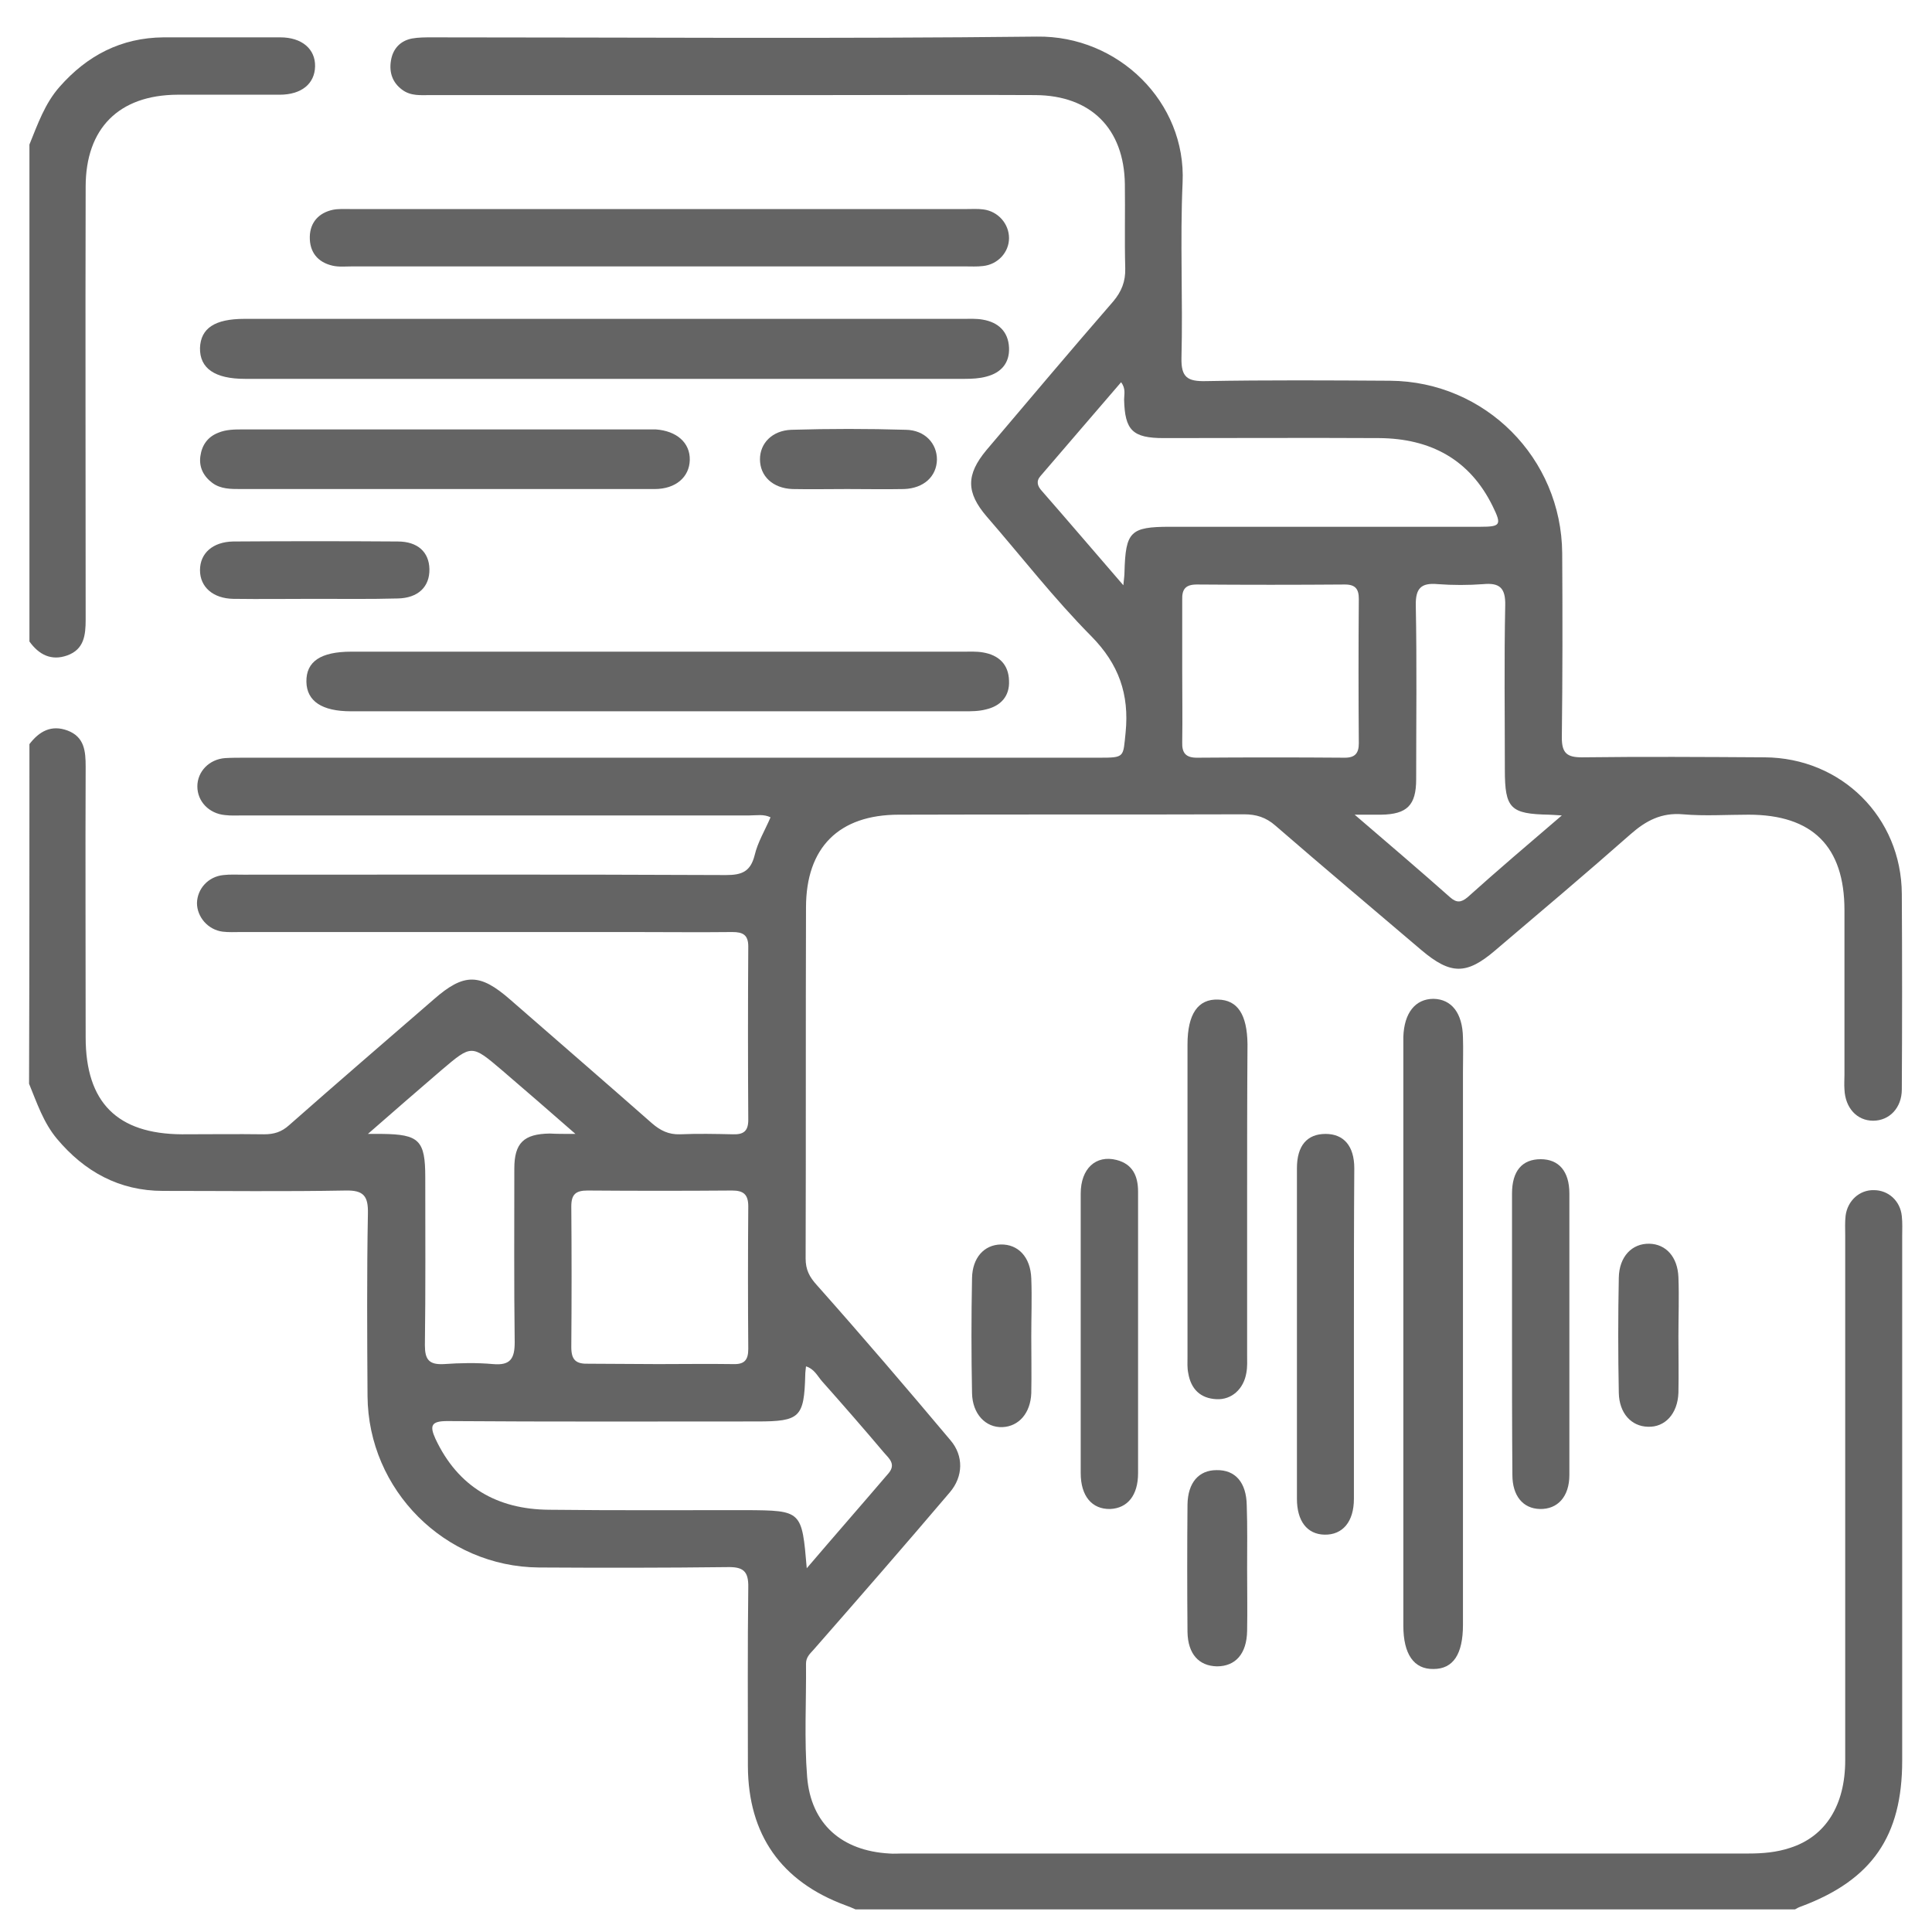
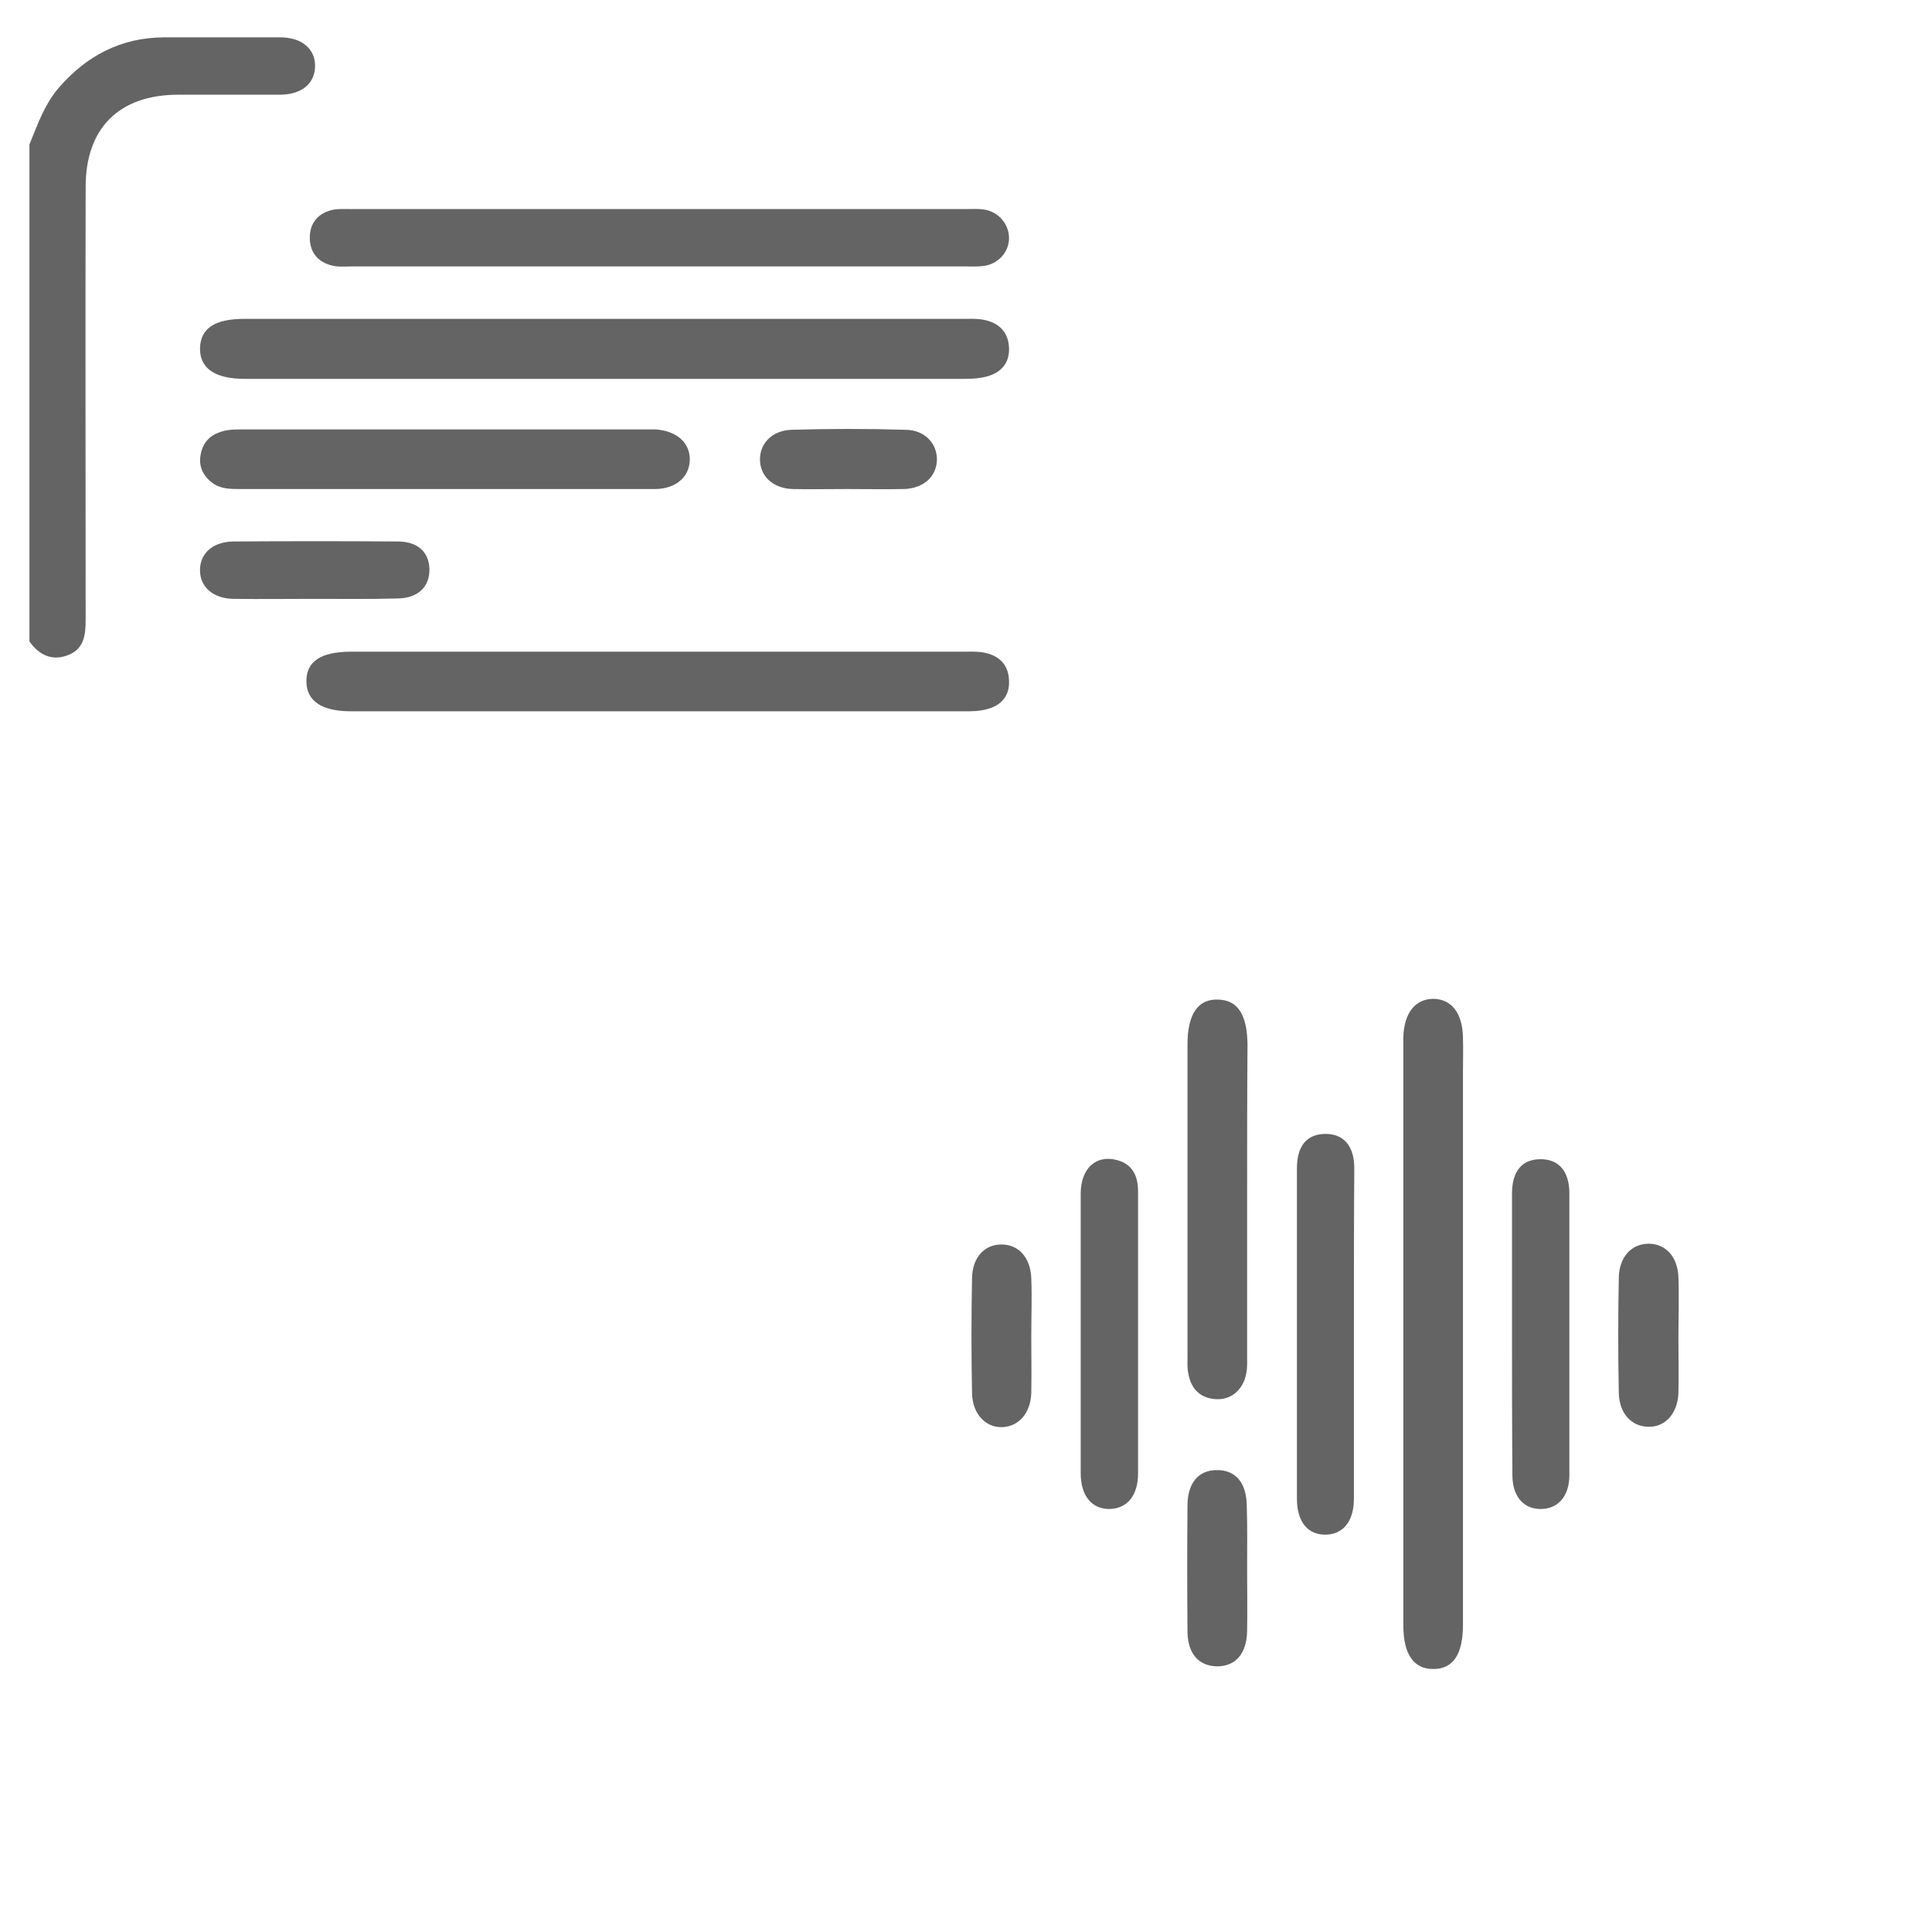
<svg xmlns="http://www.w3.org/2000/svg" version="1.1" id="Capa_1" x="0px" y="0px" viewBox="0 0 512 512" style="enable-background:new 0 0 512 512;" xml:space="preserve">
  <style type="text/css">
	.st0{fill:#646464;}
</style>
  <g>
    <path class="st0" d="M828.8,477c-8.3,0-16.6,0-25,0c-1.4,0-3.4,0.8-4.1-0.7c-0.7-1.4,1-2.6,1.7-3.9c5.1-9,11.1-17.4,17-25.9   c-1.2-8.8-2.4-17.5-3.5-26.3c-0.3-8.5,0.4-16.6,2.2-24.5c-6.7-6.8-13.4-13.6-20.3-20.2c-2.3-2.2-2.6-3.8-0.3-6.3   c10.8-11.3,21.5-22.7,32.3-34.1c1.1-1.1,2.2-3,3.6-0.2c2,4.1,4.1,8.2,6.1,12.3c3.6-5,7.7-9.6,12.4-13.9c0.4-0.4,0.8-0.8,1.2-1.3   c-1.7-3.3-3.4-6.7-5.2-10c-1.7-3.2-1.3-5.4,1.1-7.9c6.2-6.7,11.1-14.4,15.1-22.6c4.9-10,7.7-20.7,9.2-31.7c0.4-3.4,1.3-5.7,5.5-5.2   c3.3,0.3,6.6,0.1,9.8,0.1c17.3-0.1,28.6-11.3,28.6-28.6c0-17.5-0.1-34.9,0-52.4c0.4-35.6-11.2-66.8-35.1-93.2   c-23.8-26.3-53.8-41-89-43.8c-35.2-2.8-67.2,6.8-94.8,29.1c-31.6,25.6-48.8,59.1-50.4,99.9c-0.8,20.7-0.2,41.5-0.2,62.3   c0,9.7,4.3,17.5,12.6,22.3c4.5,2.6,6,5.6,5.3,10.3c-0.2,1.3,0,2.7,0,4c0.3,10.5,7.4,20.3,17.2,24.1c4.4,1.7,9,1.9,13.7,1.8   c2.2-0.1,4,0.3,5.1,2.6c3.9,8.1,9,15.5,15,22.1c1.8,2,1.9,3.7,0.7,6c-3.9,7.6-7.8,15.2-11.4,22.8c-1.3,2.8-3.3,4.3-6.2,5.2   c-11.8,3.8-23.5,8-35.3,11.7c-53,16.5-87.9,70.5-88.6,122.6c-0.1,5.1,1.3,9.1,5.7,11.7h259.6C836.1,489.5,832.2,483.4,828.8,477z    M857.5,169.7c-19.2-2.6-37.6-7.7-54.7-17.2c-10.2-5.7-20.1-12-28.1-20.5c-6.1-6.4-13-6.9-20.9-5.8c-19.5,2.8-36,11.1-49.5,25.5   c-0.4,0.4-0.9,0.7-1.9,1.5c4.7-34,32.2-59.5,65.7-62c15.9-1.2,31.8-1.8,46.8,4.3c27.5,11.2,43.2,31.8,46.4,61.6   c0.3,2.8,0.4,5.6,0.7,8.5C862.2,169,860.8,170.1,857.5,169.7z M897.8,184.8c-0.2,6.7-0.1,13.4-0.1,20.1c0,6.6,0.1,13.1,0,19.7   c-0.1,7.9-3.4,11.1-11.2,11.3c-10.7,0.4-10.9,0.3-9.5-10.1c1.8-13.6,2.4-27.3,3.2-41c0.2-3.7,1.4-5.1,5-4.7c2.7,0.2,5.4,0.2,8,0   C897,179.8,897.9,181.4,897.8,184.8z M675.9,235.9c-7.1-0.4-10.2-3.5-10.4-10.7c-0.2-6.9,0-13.7,0-20.6h0c0-6.9,0.1-13.7,0-20.6   c-0.1-2.9,1-4.1,3.9-3.9c3.3,0.2,6.6,0.1,9.8,0c2.3-0.1,3.6,0.7,3.7,3.3c0.9,16.7,2,33.3,4.1,49.9c0.3,2-0.7,2.7-2.5,2.7   C681.6,236,678.7,236.1,675.9,235.9z M690.2,271.1c-2.9-0.6-4.8-2.2-5.8-4.9c-1.1-2.8-1.1-5.8-1-8.8c0-2.5,1.5-3,3.6-2.8   c1.9-0.2,3,0.7,3.4,2.6c0.7,3.9,1.5,7.9,2.2,11.8C692.8,270.9,692,271.5,690.2,271.1z M682.9,157.4c-0.3,2.9-0.9,4.4-4.1,4.2   c-2.8-0.2-5.7-0.2-8.5,0c-3.2,0.2-4.2-1.2-3.8-4.3c1.7-13.3,5.1-26.1,11.3-38c17.4-33.6,44.6-54.7,81.8-62.2   c48.9-10,99.6,14,123.5,57.8c6.9,12.7,11.5,26.2,13.4,40.5c0.8,6.1,0.9,6.1-5.1,6.1c-0.9,0-1.8,0-2.7,0c-0.4,0-0.9,0-1.3,0   c-7.3,0-6.6,0.4-7-6.7c-2.5-39.9-36.4-76.8-76.3-81.7c-21.2-2.6-42.7-3.7-63.1,4.9C705.7,92.9,686.4,119.5,682.9,157.4z    M716.8,271.9c-3.1,0.1-4.5-1-5.2-4.1c-2.8-12.5-4.5-25.3-5.9-38c-1.3-12.3-2.2-24.7-3.4-37c-0.5-4.8,0.2-8.9,3.5-12.8   c6.5-7.8,11.8-16.5,20.2-22.7c8.2-6.1,17.3-10,27.2-11.9c4.3-0.9,7.9,0,11.4,3.1c25.7,22.8,55.9,35.5,89.9,39.8c8,1,6.5,0.9,6,9   c-1.3,21.3-3.6,42.5-7.5,63.5c-5.7,30.7-22.2,53.1-53,62.2c-29.1,8.6-59.7-3.5-76.5-28.6c-0.7-1-2.3-2.1-1.4-3.5   c0.7-1,2.2-0.4,3.4-0.5c0.9-0.1,1.8,0.1,2.7,0c6-0.8,10.2,0.7,13.7,6.7c4.4,7.6,12.2,11.2,21.2,11.3c6.6,0,13.1,0.1,19.7,0   c14.4-0.3,26-12.5,26-27.2c0-14.7-11.6-26.7-26-27.1c-3.4-0.1-6.9,0-11.6,0c-3.4,0.2-8.2-0.5-12.9,0.5c-8.4,1.8-14.6,6.6-18.6,14.1   c-1.3,2.5-2.9,3.4-5.6,3.4C728.2,271.7,722.5,271.7,716.8,271.9z M765.7,343.7c9.1,0.9,18,0.7,28,0.3c-3.9,5.5-8.1,9.2-11.9,13.3   c-1,1.1-2,0.9-3-0.1C774.3,352.9,769.9,348.5,765.7,343.7z M765.2,374.9c-7.7,8.1-15.4,16.3-23,24.5c-1.7,1.9-2.6,1.8-3.8-0.5   c-6.6-13.1-12.4-26.5-17.3-40.3c-0.2-0.7-0.4-1.4-0.6-2.1c0.1-2.1,1.3-3.7,2.2-5.4c2-4.2,4.2-8.3,6.2-12.4c1-2.1,1.9-2.8,3.9-0.9   c10.8,10.9,21.7,21.8,32.6,32.6C767,372.1,766.6,373.4,765.2,374.9z M755.6,280.9c0.1-3.9,1.9-6.8,5.7-7.5c7.5-1.5,15.1-1.5,22.6,0   c4.1,0.8,5.8,4,5.7,8c-0.1,3.9-1.9,6.4-5.7,7.6c-3.6,1.2-7.4,0.6-11.1,0.8c-3.9-0.2-7.7,0.4-11.5-0.8   C757.3,287.7,755.5,284.9,755.6,280.9z M763.5,476.2c-0.7,1.5-2.4,0.8-3.6,0.8c-26.7,0-53.4,0-80.2,0c-26.6,0-53.1,0-79.7,0   c-5.6,0-5.8-0.3-5-5.9c5.2-33.7,21.2-60.8,49.4-80.3c7.9-5.5,16.7-9.3,25.8-12.3c9.9-3.3,19.9-6.5,29.7-10c3.1-1.1,4.5-0.6,5.6,2.6   c8.7,23.6,20.1,45.9,33.6,67.1c7.5,11.7,16.1,22.6,23,34.7C762.7,474,764,475,763.5,476.2z M779.9,465.7   c-8.7-15.2-19.6-28.9-28.8-43.8c-1.4-2.2-1-3.6,0.7-5.4c9-9.4,17.9-18.8,26.8-28.2c1.3-1.4,2.3-2.2,4-0.5   c9.8,9.9,19.6,19.7,29.4,29.5c0.5,0.5,0.9,1.2,1.4,1.9c-0.5,1-1,1.9-1.5,2.8c-9,15-19.9,28.7-28.7,43.8   C782,468,781,467.7,779.9,465.7z" />
  </g>
  <g>
    <path class="st0" d="M1031.7,421.3c0.2,50.7-41.2,92.1-91.8,92.4c-51,0.3-92.8-41.2-93-92.2c-0.1-50.8,41.7-92.9,92.8-92.6   C990.5,329,1032.1,370.6,1031.7,421.3z M1024,421.2c-0.6-47.4-37.7-84.5-84.5-84.6c-47.1-0.1-84.7,37.3-84.7,84.7   c0,46.6,37,84.5,84.7,84.4C986.5,505.7,1023.4,468.6,1024,421.2z" />
    <path class="st0" d="M1017,348.8c0,2.7,0,5.4,0,8c0,1.4-0.5,1.9-1.9,1.9c-7-0.1-5.7,0.8-5.8-5.4c-0.1-4.2,0-8.5,0-12.7   c0-3,1.4-4.4,4.4-4.4c5.2,0,10.5,0,15.7,0c1.8,0,2.5,0.5,2.4,2.4c-0.2,6.4,0.7,5.2-5.2,5.4c-0.7,0-1.4,0-2.5,0   c1.3,1.5,2.3,2.7,3.2,3.9c14.6,17.6,23.5,37.7,25.8,60.3c3.5,33.6-5.7,63.5-28,88.9c-18.3,20.9-41.6,33.1-69,37.5   c-4.8,0.8-9.7,1.2-14.7,1.2c-1.7,0-2.4-0.5-2.3-2.3c0.2-6.1-1.2-5.5,5.5-5.8c47.9-2,89.8-37,99.2-85.3c6.8-35-2.1-66-25.5-92.9   c-0.3-0.3-0.5-0.8-0.7-1.2C1017.4,348.5,1017.2,348.6,1017,348.8z" />
    <path class="st0" d="M928.8,313c0.1,2.2-1.1,2.7-5.5,2.8c-1.8,0-3.2-2.2-2.7-6c0.4-3.4,4-2.2,5.8-2.2   C930.4,307.6,927.2,311.6,928.8,313z" />
    <path class="st0" d="M866,343.2c-0.2,1.1-1.1,1.6-1.8,2.3c-3,3-3,3-6.1,0.2c-2.7-2.5-2.8-2.5-0.2-5.1c3.7-3.6,2.8-3.4,6.2,0.1   C864.8,341.4,865.6,342.2,866,343.2z" />
    <path class="st0" d="M901.5,320.5c0.1,0.6-0.2,1-0.6,1.2c-1.7,0.7-3.4,1.5-5.1,2.1c-1.3,0.4-1.6-0.8-1.8-1.6   c-0.4-1.8-3-3.6-1.4-5.3c1.3-1.4,3.7-1.7,5.6-2.5c0.5-0.2,0.9,0.1,1.1,0.5C900.1,316.8,900.8,318.6,901.5,320.5z" />
-     <path class="st0" d="M848.5,365.2c-1.1,1.8-2.2,3.6-3.4,5.4c-0.1,0.2-0.6,0.2-0.8,0.1c-0.4-0.1-0.7-0.3-1-0.5   c-5.5-2.7-5.7-3.3-2-8.3c0.4-0.6,0.8-1.2,1.6-0.8c1.7,1,3.4,2.1,5.1,3.1C848.2,364.5,848.3,364.8,848.5,365.2z" />
    <path class="st0" d="M836.9,391.4c-0.4,1.6-0.8,3.1-1.2,4.7c-0.2,0.9-0.8,1.1-1.7,1c-5.9-0.5-7-2.3-4.6-7.7   c0.1-0.1,0.1-0.3,0.2-0.4c2.2-1.7,3.9,0.6,5.9,0.7C836.3,389.7,837.2,390.1,836.9,391.4z" />
    <path class="st0" d="M829.6,410.8c-1.2-0.7-4.3,1.2-4.1-2.5c0.3-4.8,0.7-5.8,2.7-5.5c5,0.8,5.9,0.5,5.7,2.9   C833.4,411,833.5,411.1,829.6,410.8z" />
    <path class="st0" d="M830.6,431.8c2.7-0.1,3.1,0.8,3.2,5.5c0,1.9-1.6,3-6.1,2.6c-3.4-0.3-2.1-3.9-2.1-5.8   C825.6,430.4,829.3,433,830.6,431.8z" />
    <path class="st0" d="M838,459.2c0.9-0.2,1.3-0.2,1.5,0.2c1,1.8,1.8,3.7,2.4,5.7c0.1,0.4-0.3,0.7-0.6,0.9c-0.3,0.2-0.7,0.4-1,0.5   c-5.2,2.6-6.3,2.1-7.7-3.7c-0.2-0.7-0.3-1.4,0.6-1.7C834.9,460.4,836.7,459.7,838,459.2z" />
    <path class="st0" d="M848.4,477.4c0,0.6-0.4,0.8-0.8,1.1c-4.6,3.9-5.8,3.6-8.6-1.8c-0.7-1.3-0.6-2.1,0.8-2.7   c0.3-0.1,0.5-0.3,0.8-0.4c4.5-2.4,5.9-1.8,7.5,3.1C848.3,477.1,848.4,477.3,848.4,477.4z" />
    <path class="st0" d="M851.2,493.8c-0.9-0.1-1.2-0.7-1.5-1.2c-4.5-5.8-4.2-4,1.1-8.2c1.3-1,2-0.7,3,0.5c3.3,4.3,3.3,4.3-1,7.7   C852.3,493,851.7,493.4,851.2,493.8z" />
    <path class="st0" d="M872.4,514.1c-1.3-0.6-2.4-1.6-3.6-2.6c-2.3-1.8-2.3-1.9-0.5-4.1c3.1-3.8,3-3.7,7-0.8c1.6,1.2,1.9,2.1,0.5,3.6   c-0.8,0.9-1.4,2-2.2,3C873.4,513.5,873.2,514.1,872.4,514.1z" />
    <path class="st0" d="M885.3,522.2c-2.3-1.1-4.2-2.1-6-3.5c-0.4-0.3-0.3-0.8-0.1-1.3c0.2-0.4,0.4-0.8,0.7-1.2c3-4.9,3.3-4.9,8-1.5   c0.2,0.1,0.4,0.3,0.5,0.4c0.7,0.7,0.3,1.3-0.1,1.9C887.3,518.7,886.8,520.8,885.3,522.2z" />
    <path class="st0" d="M888.6,326.4c0.1,0.5-0.1,0.8-0.4,1.1c-0.4,0.3-0.7,0.6-1.1,0.8c-1.5,0.6-2.9,2.7-4.4,1.9   c-1.8-0.9-2.5-3.4-3.6-5.2c-0.4-0.5-0.1-1,0.4-1.4c0.3-0.2,0.6-0.4,1-0.6c5.2-3.2,6-2.9,8.1,2.8   C888.5,326.1,888.6,326.3,888.6,326.4z" />
    <path class="st0" d="M876.9,334c-0.2,1.1-1,1.4-1.6,1.9c-4,3.1-3.9,3-7.3-0.8c-1.5-1.7-1.3-2.6,0.5-4c4.1-3.1,4-3.2,7,1   C876.1,332.8,876.5,333.5,876.9,334z" />
    <path class="st0" d="M841.9,377.8c-0.8,1.8-1.6,3.7-2.4,5.5c-0.2,0.5-0.8,0.5-1.2,0.3c-1.8-0.6-3.6-1.3-5.4-2c-1-0.4-0.7-1.3-0.3-2   c1-1.8,0.7-4.9,3.1-5.1c1.9-0.2,4,1.3,5.8,2.5C841.7,377.1,841.7,377.4,841.9,377.8z" />
    <path class="st0" d="M866.2,499.4c-0.4,1.1-1.3,1.7-2,2.5c-3.4,3.4-2.4,3.8-6.2,0.1c-2.5-2.4-2.4-2.5,0.1-4.9c3.2-3,3.2-3,6.2,0.1   C865,497.8,865.9,498.3,866.2,499.4z" />
    <path class="st0" d="M895.9,518.7c1.7,0.7,3.5,1.5,5.3,2.4c0.2,0.1,0.4,0.5,0.4,0.8c-0.5,2.1-1.2,4.1-2.2,6c-0.5,0.9-1.4,0.3-2.1,0   c-1.7-0.9-3.9-0.9-5-2.8c-0.3-0.5,2.4-5.9,2.8-6.1C895.3,518.8,895.5,518.8,895.9,518.7z" />
    <path class="st0" d="M928.9,529.8c-0.2,5.6-0.3,5.7-5.8,4.9c-1.9-0.3-3-0.9-2.3-3.1c0-0.1,0-0.2,0-0.2c0.7-5,2-5.7,6.9-4.2   C929.2,527.8,928.8,528.9,928.9,529.8z" />
    <path class="st0" d="M912.1,310c1.2,0,2.6,3,2.7,6.1c0.1,1.1-3.4,2.8-5.9,2.8c-1.1,0-2.8-3.5-3-6.1   C905.9,311.6,909.4,310.1,912.1,310z" />
    <path class="st0" d="M856.5,353.4c0,0.8-3.7,5.5-4.2,5.5c-0.4,0-0.9-0.2-1.2-0.5c-1-0.6-1.8-1.4-2.8-2c-2-1.1-2-2.2-0.6-3.9   c4-4.9,2.7-4.3,7.3-0.7C855.5,352.3,856.3,352.7,856.5,353.4z" />
    <path class="st0" d="M828,448.2c0-1.1,3.3-2.5,6.1-2.5c1.2,0,2.8,3.4,2.9,5.9c0,1.1-4,3-6.2,3C829.7,454.4,828,450.6,828,448.2z" />
-     <path class="st0" d="M915,526.6c-0.2,3.2-1.4,6-2.6,5.9c-2.9-0.1-6.2-1.6-6.2-2.8c0.2-2.8,1.8-6.1,3-6.1   C912.3,523.8,915.1,525.3,915,526.6z" />
    <path class="st0" d="M832.6,421.5c0,3.4,0,3.2-3.3,3.6c-5.3,0.6-4.3-0.2-4.4-4.1c0-3.7,0-3.7,3.6-3.6c0.4,0,0.8,0.1,1.2,0   c2.2-0.3,3.4,0.5,2.9,2.9C832.5,420.8,832.6,421.2,832.6,421.5z" />
    <path class="st0" d="M939.4,498.9c-42.7,0.3-78-35.3-77.7-78.2c0.3-42.4,35.2-77.3,78.1-77.1c42.6,0.2,77.8,35.4,77.3,78.6   C1016.6,464.4,981.8,499.2,939.4,498.9z M1009.3,421c-0.7-38.8-30.8-69.4-69.7-69.5c-39.2-0.1-70.2,31-70,70   c0.1,38.9,30.9,69.5,69.8,69.5C978.5,491,1008.8,460.1,1009.3,421z" />
    <path class="st0" d="M935.8,414.7c0,3.9,0,7.8,0,11.7c0,1.5,0.6,2.1,2,2c0.1,0,0.2,0,0.2,0c5.6,0.1,5.7,0.2,5.1,6   c-0.1,1.1-0.5,1.6-1.7,1.7c-1.8,0.1-4-0.8-5.3,0.5c-1.1,1.2-0.2,3.4-0.4,5.1c0,0.2,0,0.5-0.1,0.7c-1.6,2.2-3.9,0.6-5.9,1   c-1.1,0.2-1.7-0.4-1.7-1.6c0-0.5,0-1.1,0-1.6c0-4.6,0.5-4.1-4.2-4.1c-3.3,0-6.6,0-9.9,0c-3.7-0.1-5.5-3.1-3.6-6.2   c5.9-9.7,12-19.3,18-28.9c1.1-1.8,2.7-2.6,4.7-1.9c2,0.6,2.7,2.3,2.7,4.3C935.8,407.2,935.8,411,935.8,414.7z M928.1,416.4   c-2.5,4-4.6,7.3-6.7,10.7c-0.6,1-0.4,1.4,0.7,1.4c1.4,0,2.8-0.1,4.1,0c1.4,0.1,1.9-0.6,1.9-1.9   C928.1,423.4,928.1,420.3,928.1,416.4z" />
    <path class="st0" d="M892.9,435.8c3.6,0,7.1,0.1,10.6,0c2-0.1,2.9,0.4,2.8,2.7c-0.2,5.9,0.6,5-5,5c-5.4,0-10.9,0-16.4,0   c-1.9,0-3.6-0.3-4.4-2.2c-0.9-1.9-0.2-3.5,1.1-5.1c4.8-5.7,9.6-11.4,14.3-17.2c1.9-2.3,2.9-5.1,2.4-8.1c-0.5-2.6-2.5-4.2-5-4.3   c-2.5,0-4.4,1.6-5.2,4.1c-0.3,1,0.3,2.7-1.1,3c-2,0.4-4.1,0.4-6.2,0c-0.8-0.2-0.6-1.1-0.7-1.8c-0.3-6.6,5.4-12.8,12-13.1   c7.6-0.3,13.7,4.8,14.1,11.8c0.3,5.2-1.2,9.7-4.5,13.7c-2.4,2.9-4.8,5.8-7.2,8.7C894,433.9,893.2,434.5,892.9,435.8z" />
    <path class="st0" d="M983.7,399c3.5,0,6.9,0,10.4,0c3.9,0,5.7,3,3.7,6.4c-5.1,8.9-8.4,18.4-9.6,28.6c-0.3,2.5-0.5,5-0.6,7.6   c-0.1,1.4-0.5,2.1-2,2c-6.8-0.1-5.9,0.8-5.6-5.5c0.4-10,2.9-19.5,7-28.7c1.2-2.8,1.2-2.8-1.8-2.8c-2.2,0-4.5,0-6.7,0   c-1.3,0-2.1,0.4-2,1.8c0.1,1.6-0.8,1.9-2.1,1.9c-6.7-0.1-5.4,0.8-5.6-5.4c0-1.3-0.3-2.6,0.4-3.9c0.8-1.5,2.1-2.2,3.8-2.2   C976.4,399,980.1,399,983.7,399z" />
    <path class="st0" d="M946.9,441.4c1.4-5.6,2.8-11.3,4.3-16.9c2-8,4.1-16,6-24.1c0.4-1.9,1.2-2.3,3-1.8c6.2,1.7,5.4,0.5,3.9,6.5   c-3,12.3-6.2,24.5-9.1,36.8c-0.6,2.3-1.5,2.9-3.6,2.1c-1.1-0.4-2.2-0.6-3.3-0.9C947.1,442.8,946.7,442.4,946.9,441.4z" />
  </g>
  <g>
-     <path class="st0" d="M7.8,197.2c2.6-3.4,5.8-5.2,10.1-3.6c4.5,1.7,4.8,5.5,4.8,9.6c-0.1,23.9,0,47.8,0,71.7   c0,17.3,8.4,25.6,25.5,25.7c7.3,0,14.5-0.1,21.8,0c2.6,0,4.6-0.6,6.6-2.4c12.7-11.2,25.6-22.3,38.4-33.4c8-7,12.2-6.9,20.2,0.1   c12.5,10.9,25.1,21.8,37.6,32.8c2.2,1.9,4.4,3,7.4,2.9c4.7-0.2,9.4-0.1,14,0c2.8,0.1,4.1-0.8,4.1-3.8c-0.1-15.3-0.1-30.7,0-46   c0-3.1-1.5-3.8-4.2-3.8c-8.9,0.1-17.8,0-26.6,0c-34.6,0-69.1,0-103.7,0c-1.6,0-3.2,0.1-4.8-0.1c-3.9-0.5-6.8-3.9-6.8-7.6   c0.1-3.8,3-7,7-7.4c1.8-0.2,3.5-0.1,5.3-0.1c42.6,0,85.2-0.1,127.9,0.1c4.2,0,6.5-0.9,7.6-5.3c0.8-3.4,2.7-6.5,4.2-10   c-1.8-0.9-3.7-0.5-5.6-0.5c-44.7,0-89.4,0-134.2,0c-1.6,0-3.2,0.1-4.8-0.1c-4.2-0.4-7.3-3.6-7.3-7.6c0-3.9,3.1-7.2,7.4-7.5   c1.8-0.1,3.5-0.1,5.3-0.1c75.4,0,150.8,0,226.2,0c7,0,6.4-0.1,7.1-6.7c1-10.1-1.8-18.1-9.1-25.5c-9.9-10-18.5-21.1-27.7-31.7   c-5.5-6.4-5.5-11.1-0.1-17.6c11.2-13.2,22.3-26.4,33.6-39.4c2.2-2.6,3.3-5.3,3.2-8.8c-0.2-7.4,0-14.9-0.1-22.3   c-0.2-14.7-9-23.5-23.7-23.6c-18.6-0.1-37.1,0-55.7,0c-34.9,0-69.7,0-104.6,0c-2.6,0-5.2,0.3-7.5-1.4c-2.6-1.9-3.5-4.6-3-7.7   c0.5-3.2,2.5-5.3,5.6-5.9c1.7-0.3,3.5-0.3,5.3-0.3c53.4,0,106.9,0.4,160.3-0.2c21.6-0.3,39.6,17.4,38.6,38.7   c-0.7,15.5,0.1,31-0.3,46.5c-0.1,5.1,1.6,6.2,6.4,6.1c16.3-0.3,32.6-0.2,48.9-0.1c25.2,0.2,45.4,20.5,45.6,45.7   c0.1,16.3,0.1,32.6-0.1,48.9c0,4.1,1.4,5.2,5.3,5.2c16.1-0.2,32.3-0.1,48.4,0c20.4,0.1,36.3,15.9,36.4,36.2   c0.1,17.3,0.1,34.6,0,51.8c0,4.9-3.3,8.3-7.6,8.3c-4.3,0-7.4-3.4-7.6-8.3c-0.1-1.3,0-2.6,0-3.9c0-14.5,0-29.1,0-43.6   c0-16.9-8.5-25.3-25.4-25.3c-5.8,0-11.7,0.4-17.4-0.1c-5.7-0.5-9.8,1.7-13.8,5.2c-11.9,10.5-24,20.7-36,30.9   c-7.6,6.5-11.8,6.4-19.5-0.1c-12.9-11-25.9-21.9-38.7-33c-2.5-2.2-5.1-3-8.3-3c-30.5,0.1-61,0-91.5,0.1c-15.9,0-24.6,8.7-24.6,24.6   c-0.1,31,0,62-0.1,93c0,3,1,4.9,3,7.1c12,13.5,23.8,27.3,35.4,41.1c3.5,4.1,3.4,9.6-0.2,13.8c-11.9,14-24,27.9-36.1,41.7   c-1,1.1-2,2-2,3.7c0.1,10-0.5,20.1,0.3,30c1,12.5,9.2,19.6,21.8,20.3c1.1,0.1,2.3,0,3.4,0c74.8,0,149.5,0,224.3,0   c3.7,0,7.4-0.3,11-1.5c9.4-3,14.6-11.3,14.6-23.2c0-46.3,0-92.7,0-139c0-1.8-0.1-3.6,0.1-5.3c0.5-4,3.7-6.9,7.5-6.8   c3.8,0,7,2.8,7.4,6.9c0.2,1.8,0.1,3.5,0.1,5.3c0,46.3,0,92.7,0,139c0,20-8,31.6-26.7,38.6c-0.6,0.2-1.2,0.5-1.7,0.8   c-83,0-166,0-249,0c-0.9-0.4-1.8-0.8-2.7-1.1c-17-6.3-25.7-18.7-25.8-36.8c0-15.8-0.1-31.6,0.1-47.4c0.1-4.4-1.4-5.5-5.6-5.4   c-16.6,0.2-33.2,0.2-49.9,0.1c-24.9-0.2-45.2-20.5-45.4-45.4c-0.1-16.1-0.2-32.3,0.1-48.4c0.1-4.6-1.1-6.2-5.9-6.1   c-16.1,0.3-32.3,0.1-48.4,0.1c-11.6,0-20.8-5.1-28.1-13.8c-3.6-4.3-5.3-9.5-7.4-14.6C7.8,257.2,7.8,227.2,7.8,197.2z M297.7,155.1   c0.2-2,0.3-2.7,0.3-3.5c0.3-10.7,1.5-12,12.1-12c27.4,0,54.8,0,82.2,0c5.4,0,5.7-0.5,3.3-5.4c-6.1-12.5-16.6-18-30.1-18.1   c-19-0.1-38,0-57.1,0c-8.3,0-10.3-2.1-10.5-10.2c0-1.4,0.5-2.9-0.8-4.6c-7.2,8.4-14.3,16.6-21.4,24.9c-1.2,1.4-0.7,2.7,0.4,3.9   C283.1,138.1,290,146.2,297.7,155.1z M213.8,415.6c7.6-8.9,14.7-17,21.7-25.2c2-2.4,0.1-3.9-1.2-5.4c-5.4-6.4-10.9-12.7-16.5-19   c-1.2-1.4-2-3.2-4.2-3.9c-0.1,1-0.2,1.6-0.2,2.3c-0.3,11.2-1.4,12.3-12.7,12.3c-27.4,0-54.8,0.1-82.2-0.1c-4.2,0-4.7,1.2-3.1,4.7   c6,12.8,16.4,18.7,30.1,18.8c17.4,0.2,34.8,0.1,52.2,0.1C212.5,400.3,212.5,400.3,213.8,415.6z M313.3,177.8c0,6.3,0.1,12.6,0,18.9   c-0.1,2.9,1,4.1,3.9,4.1c13.1-0.1,26.2-0.1,39.2,0c2.7,0,3.7-1.2,3.7-3.8c-0.1-12.8-0.1-25.5,0-38.3c0-2.6-0.9-3.8-3.7-3.8   c-13.1,0.1-26.2,0.1-39.2,0c-3,0-4,1.2-3.9,4.1C313.3,165.2,313.3,171.5,313.3,177.8z M174.4,361.5c6.6,0,13.2-0.1,19.9,0   c2.9,0.1,4-1,4-4c-0.1-12.6-0.1-25.2,0-37.8c0-3.2-1.3-4.2-4.3-4.2c-12.8,0.1-25.5,0.1-38.3,0c-3.1,0-4.3,1-4.3,4.2   c0.1,12.4,0.1,24.9,0,37.3c0,3.5,1.3,4.5,4.6,4.4C162.1,361.4,168.3,361.5,174.4,361.5z M413.9,216.1c-1.9-0.1-2.7-0.2-3.4-0.2   c-10.2-0.2-11.7-1.6-11.7-11.9c0-14.5-0.2-29,0.1-43.6c0.1-4.6-1.5-6-5.8-5.6c-4,0.3-8.1,0.3-12.1,0c-4.4-0.4-5.9,1.1-5.8,5.7   c0.3,15.3,0.1,30.7,0.1,46c0,6.9-2.4,9.3-9.3,9.4c-1.9,0-3.8,0-7,0c9.2,7.9,17.3,14.8,25.3,21.9c1.7,1.5,2.9,1.4,4.6,0   C396.8,230.7,404.9,223.8,413.9,216.1z M152.5,300.5c-7.1-6.2-13.3-11.6-19.5-16.9c-8-6.8-8-6.8-15.9-0.1   c-6.3,5.4-12.5,10.8-19.6,17c2.1,0,2.9,0,3.7,0c9.9,0.1,11.5,1.7,11.5,11.5c0,14.8,0.1,29.7-0.1,44.5c0,3.8,1.1,5.2,5,5   c4.3-0.3,8.7-0.4,13.1,0c4.6,0.4,5.7-1.5,5.7-5.8c-0.2-15.3-0.1-30.7-0.1-46c0-6.8,2.5-9.2,9.4-9.3   C147.5,300.5,149.4,300.5,152.5,300.5z" />
    <path class="st0" d="M7.8,38.3c2.2-5.4,4.1-10.9,8-15.3c7.3-8.3,16.3-13,27.5-13.1c10.3,0,20.7,0,31,0c5.7,0,9.3,3.1,9.2,7.7   c-0.1,4.6-3.6,7.5-9.4,7.5c-9,0-18.1,0-27.1,0c-15.5,0.1-24.3,8.9-24.3,24.4c-0.1,38.2,0,76.5,0,114.7c0,4.1-0.4,7.9-4.9,9.5   c-4.2,1.5-7.5-0.2-10-3.7C7.8,126.1,7.8,82.2,7.8,38.3z" />
    <path class="st0" d="M160.2,84.5c31.6,0,63.3,0,94.9,0c1.8,0,3.6-0.1,5.3,0.2c4.2,0.7,6.8,3.2,7,7.4c0.2,4.1-2.1,6.7-6,7.7   c-1.8,0.5-3.8,0.6-5.7,0.6c-63.6,0-127.2,0-190.8,0c-8,0-12-2.8-11.9-8.2c0.2-5.2,3.9-7.7,11.8-7.7   C96.6,84.5,128.4,84.5,160.2,84.5z" />
    <path class="st0" d="M174.9,172.7c26.8,0,53.6,0,80.3,0c1.8,0,3.6-0.1,5.3,0.2c4.2,0.7,6.8,3.2,6.9,7.5c0.2,4.1-2.2,6.7-6.1,7.6   c-1.9,0.5-3.8,0.5-5.7,0.5c-54.2,0-108.4,0-162.6,0c-7.7,0-11.7-2.7-11.8-7.8c-0.1-5.4,3.8-8,11.9-8   C120.4,172.7,147.6,172.7,174.9,172.7z" />
    <path class="st0" d="M387.7,353.6c0,25.7,0,51.3,0,77c0,7.8-2.6,11.7-7.8,11.7c-5.2,0.1-8-3.9-8-11.5c0-51.5,0-103,0-154.5   c0-0.5,0-1,0-1.5c0.2-6.4,3.2-10.1,8-10.1c4.8,0.1,7.7,3.8,7.8,10.3c0.1,3.1,0,6.1,0,9.2C387.7,307.4,387.7,330.5,387.7,353.6z" />
    <path class="st0" d="M174.8,70.6c-27.1,0-54.2,0-81.4,0c-1.8,0-3.6,0.2-5.3-0.2c-3.9-0.9-6.1-3.6-6-7.7c0.1-3.8,2.4-6.3,6.1-7.1   c1.5-0.3,3.2-0.2,4.8-0.2c54.4,0,108.8,0,163.2,0c1.5,0,2.9-0.1,4.4,0.1c3.9,0.5,6.8,3.8,6.8,7.6c0,3.8-3,7-6.9,7.4   c-1.6,0.2-3.2,0.1-4.8,0.1C228.8,70.6,201.8,70.6,174.8,70.6z" />
    <path class="st0" d="M117.9,129.6c-18.1,0-36.1,0-54.2,0c-2.6,0-5.2,0-7.4-1.6c-2.4-1.8-3.6-4.2-3.2-7.1c0.4-2.9,1.9-5.1,4.7-6.2   c2.1-0.9,4.4-0.9,6.7-0.9c35.6,0,71.2,0,106.9,0c0.8,0,1.6,0,2.4,0c5.5,0.4,9.1,3.5,9,8.1c-0.1,4.5-3.7,7.7-9.3,7.7   C155,129.6,136.4,129.6,117.9,129.6z" />
    <path class="st0" d="M330.5,318.3c0,13.6,0,27.1,0,40.7c0,1.6,0.1,3.2-0.2,4.8c-0.7,4.3-3.9,7.2-7.9,7c-4.3-0.2-6.8-2.7-7.5-6.9   c-0.3-1.4-0.2-2.9-0.2-4.3c0-27.6,0-55.2,0-82.8c0-8.1,2.8-12.1,8.1-11.9c5.2,0.1,7.7,4,7.8,11.8   C330.5,290.5,330.5,304.4,330.5,318.3z" />
    <path class="st0" d="M358.8,353.6c0,14.5,0,29.1,0,43.6c0,6.1-3,9.6-7.8,9.5c-4.6-0.1-7.3-3.6-7.3-9.5c0-29.2,0-58.4,0-87.6   c0-6,2.7-9.1,7.6-9.1c4.8,0,7.6,3.2,7.6,9.1C358.8,324.2,358.8,338.9,358.8,353.6z" />
    <path class="st0" d="M301.6,354.1c0,12.1,0,24.2,0,36.3c0,5.9-2.8,9.3-7.4,9.5c-4.8,0.1-7.8-3.4-7.8-9.5c0-24.7,0-49.4,0-74.1   c0-6.6,4-10.3,9.5-8.9c4.3,1.1,5.7,4.3,5.7,8.4C301.6,328.6,301.6,341.4,301.6,354.1z" />
    <path class="st0" d="M400.7,353.1c0-12.3,0-24.5,0-36.8c0-6,2.7-9.1,7.6-9.1c4.8,0,7.6,3.2,7.6,9.1c0,24.9,0,49.7,0,74.6   c0,5.7-3.1,9.1-7.8,9c-4.5-0.1-7.3-3.5-7.3-9C400.7,378.3,400.7,365.7,400.7,353.1z" />
    <path class="st0" d="M83.6,158.7c-7.3,0-14.5,0.1-21.8,0c-5.3-0.1-8.8-3.1-8.8-7.6c0-4.5,3.4-7.5,8.8-7.6c14.5-0.1,29-0.1,43.6,0   c5.3,0,8.3,2.8,8.4,7.3c0.1,4.7-3,7.7-8.4,7.8C98.1,158.8,90.8,158.7,83.6,158.7z" />
    <path class="st0" d="M330.5,415.8c0,5.5,0.1,10.9,0,16.4c-0.1,6.1-3.1,9.4-8,9.4c-4.8-0.1-7.7-3.3-7.8-9.1   c-0.1-11.3-0.1-22.5,0-33.8c0.1-5.8,3-9.1,7.7-9.1c5-0.1,7.9,3.3,8,9.3C330.6,404.6,330.5,410.2,330.5,415.8z" />
    <path class="st0" d="M273.3,354.2c0,5,0.1,10,0,15c-0.2,5.3-3.3,8.8-7.6,9c-4.5,0.2-8-3.5-8.1-9c-0.2-10.2-0.2-20.3,0-30.5   c0.1-5.4,3.2-8.8,7.6-8.9c4.6-0.1,7.9,3.3,8.1,9C273.5,343.9,273.3,349,273.3,354.2z" />
    <path class="st0" d="M444.8,354.1c0,5,0.1,10,0,15c-0.2,5.6-3.6,9.2-8.1,9c-4.4-0.1-7.6-3.6-7.7-9c-0.2-10.2-0.2-20.3,0-30.5   c0.1-5.6,3.5-9.1,8.1-9c4.4,0.1,7.5,3.5,7.7,8.9C445,343.8,444.8,349,444.8,354.1z" />
    <path class="st0" d="M224.5,129.6c-4.8,0-9.7,0.1-14.5,0c-5.2-0.2-8.6-3.4-8.6-7.9c0-4.2,3.2-7.6,8.3-7.8c10.1-0.3,20.3-0.3,30.4,0   c5,0.1,8.2,3.6,8.2,7.9c-0.1,4.5-3.5,7.6-8.7,7.8C234.4,129.7,229.4,129.6,224.5,129.6z" />
  </g>
</svg>